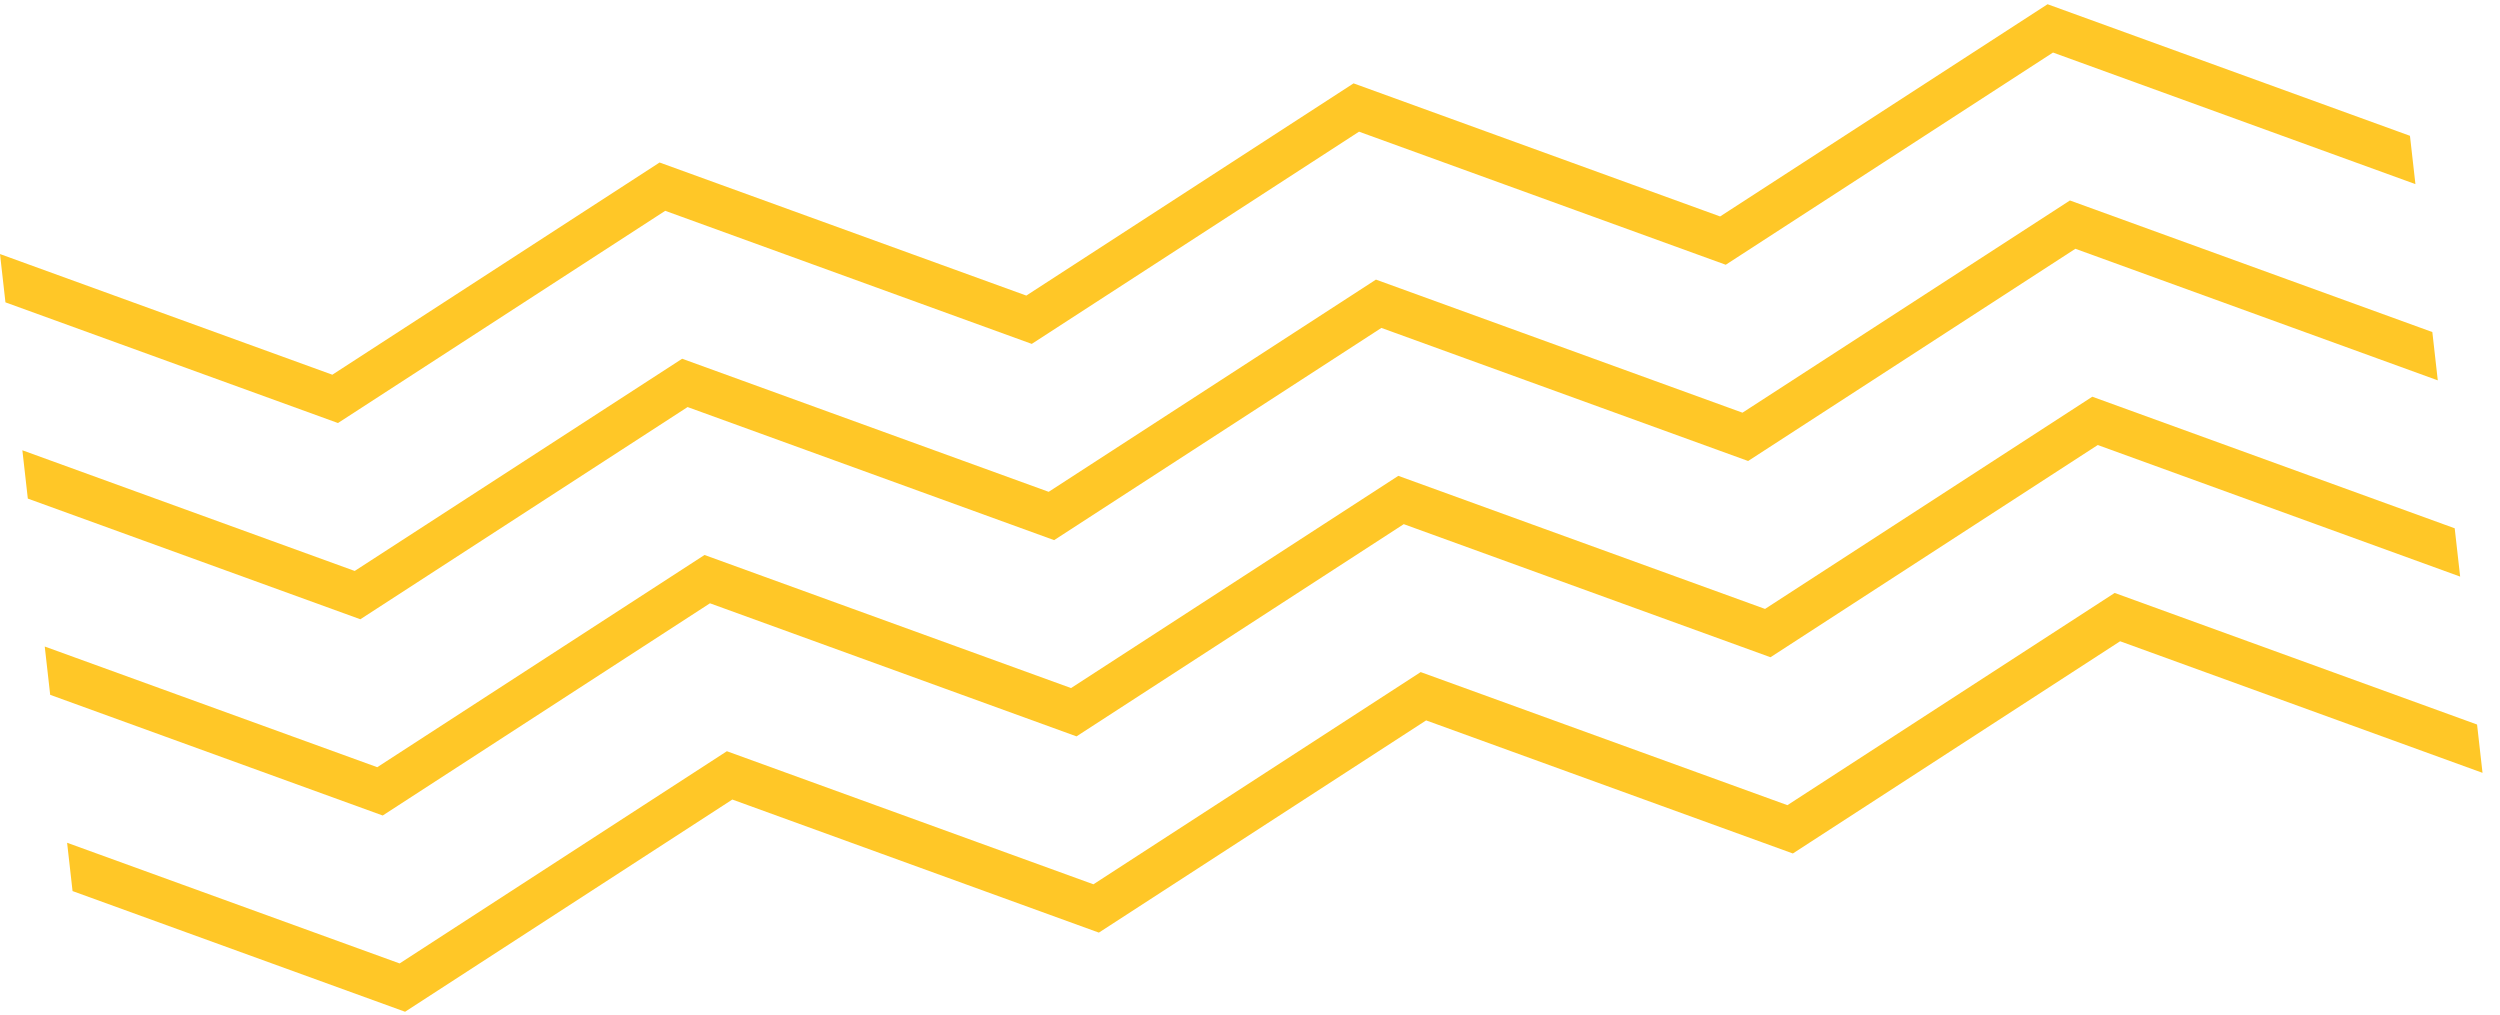
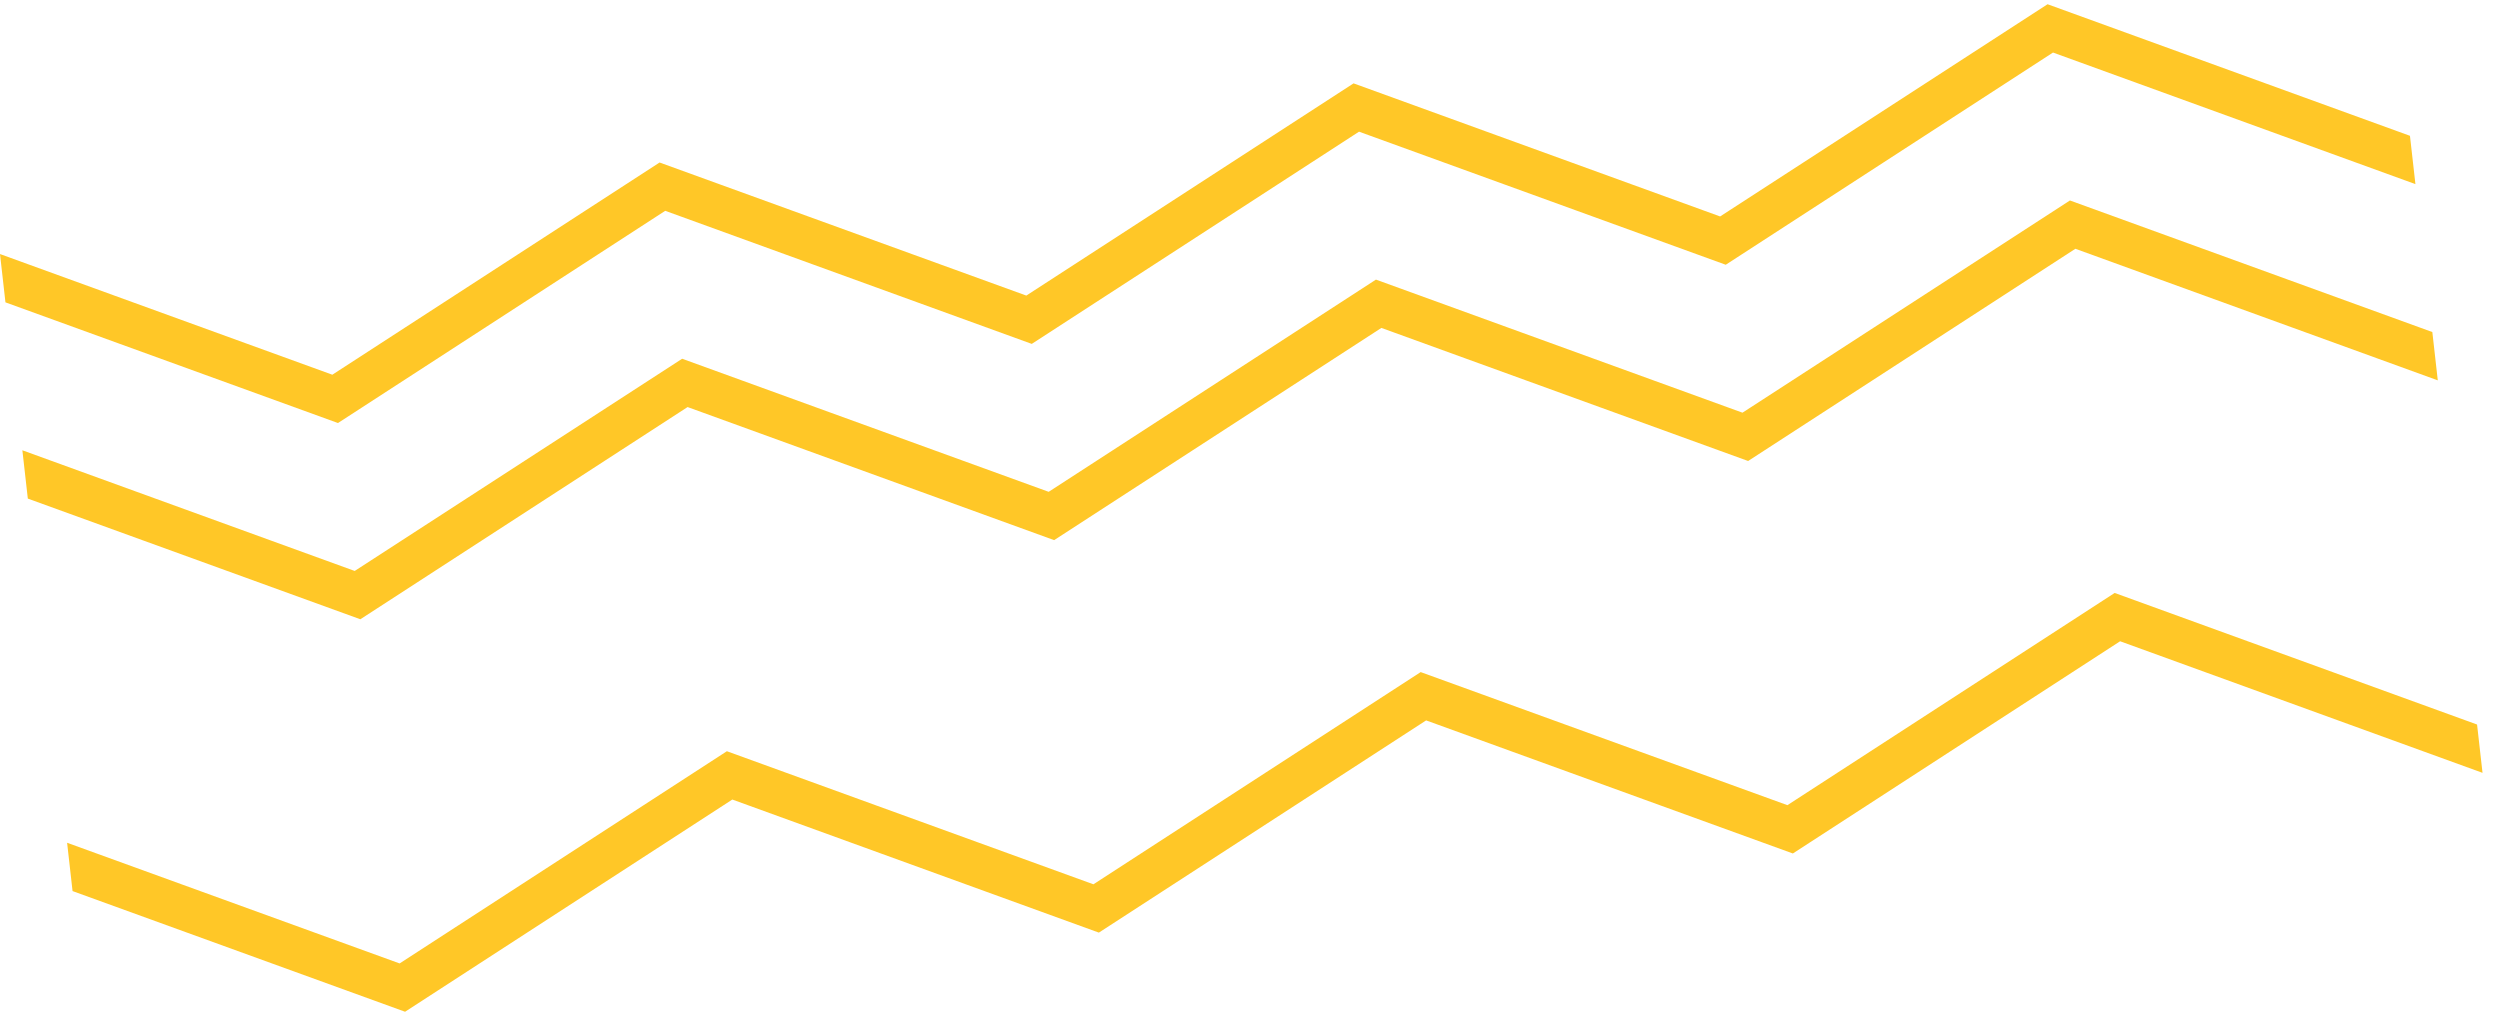
<svg xmlns="http://www.w3.org/2000/svg" width="133" height="54" viewBox="0 0 133 54" fill="none">
  <g clip-path="url(#clip0_5162_472)">
    <path d="M128.21 7.225L108.93 0.225L91.51 11.515L72.01 4.435L54.6 15.725L35.09 8.645L17.68 19.935L0 13.515L0.29 16.085L17.98 22.505L35.39 11.215L54.89 18.295L72.3 7.005L91.81 14.085L109.22 2.795L128.5 9.795L128.21 7.225Z" fill="#FFC727" />
    <path d="M129.4 17.665L110.12 10.665L92.7 21.955L73.2 14.875L55.79 26.165L36.29 19.085L18.87 30.375L1.19 23.955L1.48 26.525L19.17 32.945L36.58 21.655L56.08 28.735L73.49 17.445L93 24.525L110.41 13.235L129.69 20.235L129.4 17.665Z" fill="#FFC727" />
-     <path d="M130.59 28.105L111.31 21.105L93.9 32.395L74.39 25.315L56.98 36.605L37.48 29.525L20.07 40.815L2.38 34.395L2.67 36.965L20.36 43.385L37.77 32.095L57.27 39.175L74.68 27.885L94.19 34.965L111.6 23.675L130.88 30.675L130.59 28.105Z" fill="#FFC727" />
    <path d="M131.78 38.545L112.5 31.545L95.09 42.835L75.58 35.755L58.17 47.045L38.67 39.965L21.26 51.255L3.57 44.835L3.86 47.405L21.55 53.825L38.96 42.535L58.46 49.615L75.87 38.325L95.38 45.405L112.79 34.115L132.07 41.115L131.78 38.545Z" fill="#FFC727" />
  </g>
  <defs>
    <clipPath id="clip0_5162_472">
      <rect width="132.07" height="53.6" fill="white" transform="translate(0 0.225)" />
    </clipPath>
  </defs>
</svg>